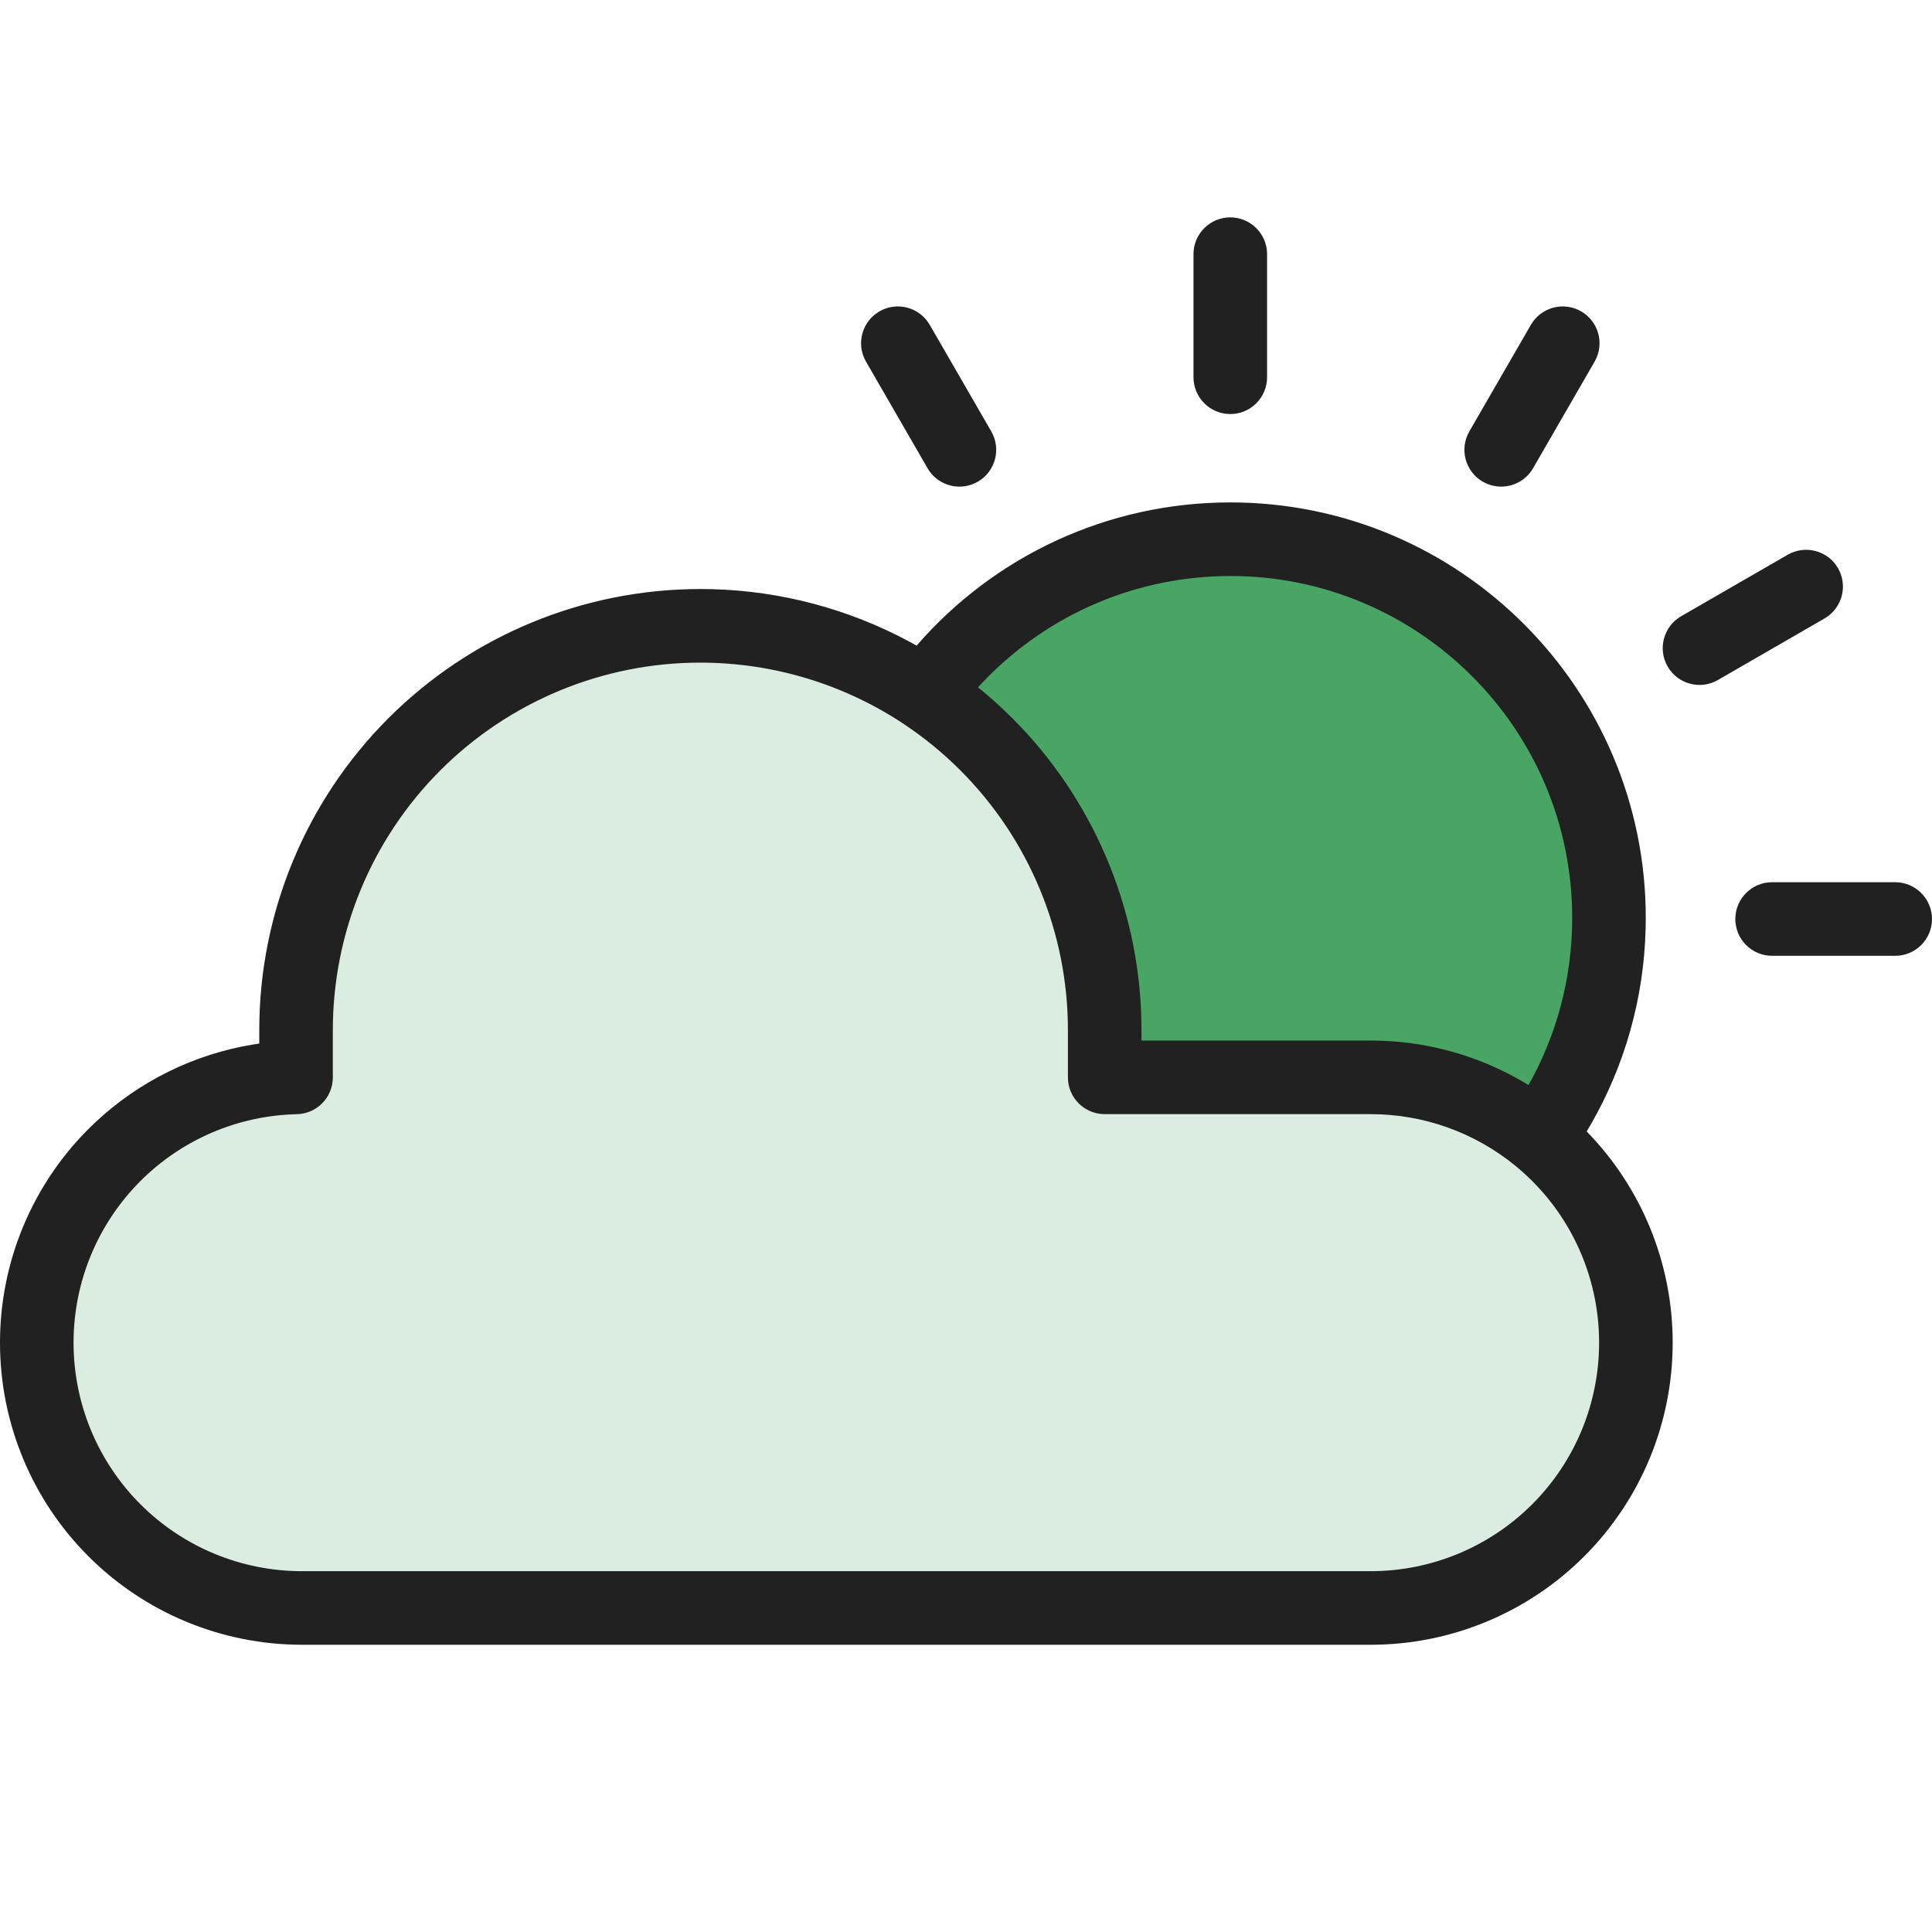
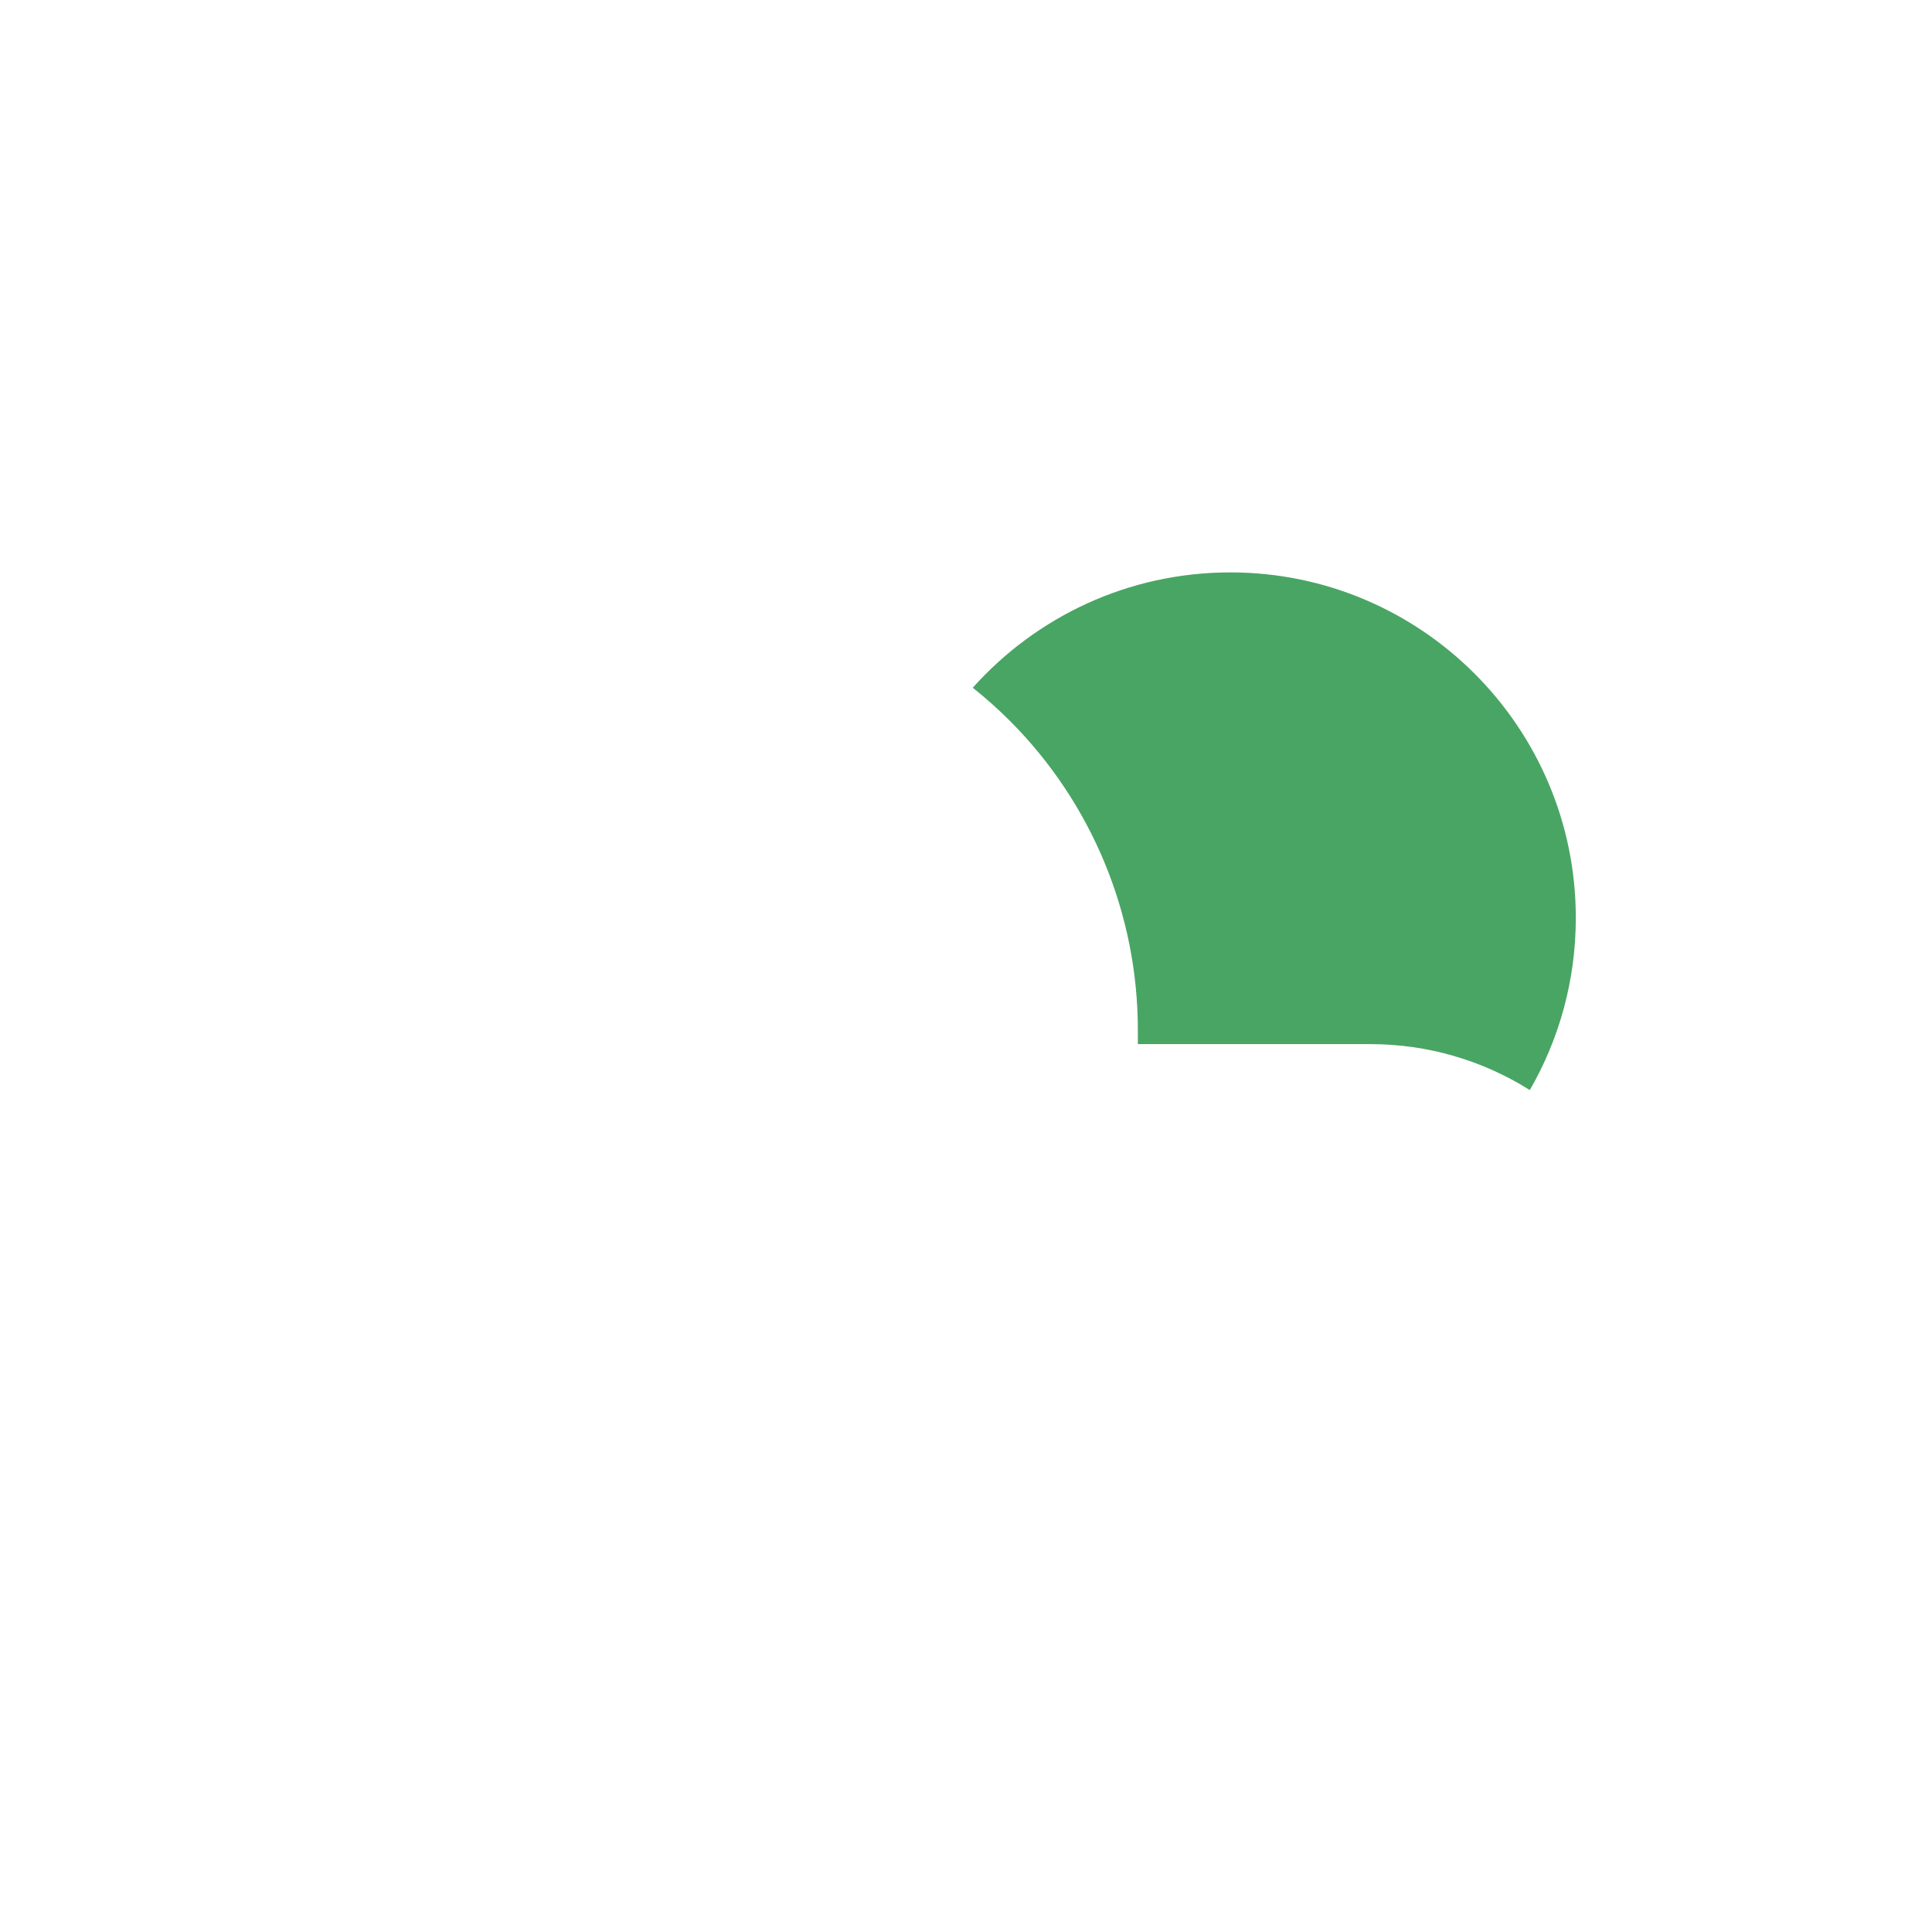
<svg xmlns="http://www.w3.org/2000/svg" width="80" height="80" viewBox="0 0 80 80" fill="none">
  <path fill-rule="evenodd" clip-rule="evenodd" d="M40.28 28.477C42.9 25.548 46.709 23.702 50.945 23.702C58.841 23.702 65.251 30.112 65.251 38.007C65.251 40.603 64.558 43.038 63.346 45.138C61.389 43.905 59.108 43.235 56.759 43.235H47.116V42.652C47.116 37.849 45.208 33.241 41.812 29.844C41.325 29.358 40.813 28.901 40.279 28.477L40.28 28.477Z" fill="#49A564" />
-   <path fill-rule="evenodd" clip-rule="evenodd" d="M62.854 48.166C63.095 48.364 63.328 48.575 63.551 48.797C65.352 50.599 66.364 53.043 66.364 55.59V55.602C66.364 58.15 65.352 60.593 63.551 62.395C61.749 64.197 59.306 65.209 56.758 65.209H12.503C9.956 65.209 7.512 64.197 5.71 62.395C3.909 60.593 2.897 58.15 2.897 55.602V55.59C2.897 53.043 3.909 50.599 5.71 48.797C7.461 47.047 9.818 46.042 12.289 45.986C13.035 45.97 13.632 45.359 13.632 44.612V42.652C13.632 38.578 15.251 34.669 18.132 31.789C21.014 28.907 24.921 27.288 28.996 27.288H29.004C32.062 27.288 35.025 28.2 37.531 29.872C37.537 29.876 37.543 29.88 37.549 29.883C38.376 30.437 39.154 31.074 39.868 31.789C42.75 34.67 44.369 38.578 44.369 42.652V44.61C44.369 45.369 44.984 45.984 45.743 45.984H56.759C58.985 45.984 61.131 46.757 62.84 48.154L62.854 48.166Z" fill="#DBEDE0" />
-   <path fill-rule="evenodd" clip-rule="evenodd" d="M50.796 9.008L50.926 9.001L50.935 9C51.785 9 52.467 9.683 52.467 10.524V15.621C52.467 16.462 51.785 17.145 50.944 17.145H50.935C50.097 17.14 49.42 16.458 49.42 15.621V10.524C49.42 9.733 50.024 9.082 50.796 9.008ZM38.498 13.45C38.077 12.722 37.145 12.472 36.416 12.893C35.688 13.313 35.439 14.246 35.859 14.974L38.408 19.388L38.487 19.512C38.909 20.104 39.697 20.315 40.358 20.013L40.489 19.946C41.217 19.525 41.467 18.592 41.047 17.865L38.498 13.45ZM63.391 13.45C63.811 12.722 64.744 12.472 65.472 12.893C66.2 13.313 66.45 14.246 66.03 14.974L63.481 19.388C63.061 20.117 62.129 20.366 61.4 19.946C60.671 19.526 60.422 18.593 60.842 17.865L63.391 13.45ZM50.946 20.804C45.897 20.804 41.202 22.995 37.954 26.734L37.646 26.564C35.137 25.216 32.342 24.471 29.482 24.396L29.005 24.39C24.154 24.39 19.509 26.314 16.084 29.739C12.659 33.164 10.735 37.809 10.736 42.652L10.736 43.212L10.495 43.248C8.037 43.649 5.75 44.775 3.932 46.488L3.662 46.749C1.317 49.093 0 52.274 0 55.59V55.602C0 58.918 1.317 62.099 3.662 64.444C6.007 66.789 9.187 68.106 12.504 68.106H56.759C60.074 68.106 63.254 66.789 65.6 64.444C67.945 62.099 69.262 58.919 69.262 55.602V55.59C69.262 52.323 67.983 49.186 65.701 46.851L65.869 46.566C67.28 44.114 68.067 41.346 68.142 38.464L68.148 38.008C68.148 28.513 60.44 20.804 50.946 20.804ZM28.996 27.438C32.015 27.438 34.953 28.331 37.449 29.996L37.456 30.002L37.465 30.007C38.291 30.56 39.06 31.191 39.763 31.894C42.616 34.747 44.22 38.617 44.22 42.652V44.61C44.22 45.452 44.901 46.134 45.743 46.134H56.759C58.943 46.134 61.058 46.89 62.744 48.269L62.758 48.281C62.999 48.479 63.228 48.686 63.445 48.903C65.219 50.676 66.215 53.082 66.215 55.59V55.602C66.215 58.11 65.219 60.516 63.445 62.289C61.671 64.063 59.266 65.059 56.758 65.059H12.503C9.995 65.059 7.589 64.063 5.816 62.29C4.042 60.515 3.046 58.11 3.046 55.602V55.59C3.046 53.082 4.043 50.676 5.816 48.903C7.538 47.181 9.858 46.19 12.292 46.136C13.12 46.117 13.782 45.441 13.782 44.612V42.652C13.782 38.617 15.385 34.747 18.238 31.894C21.092 29.041 24.962 27.438 28.996 27.438ZM50.945 23.851C58.758 23.851 65.101 30.194 65.101 38.007C65.101 40.517 64.446 42.931 63.219 45.059C63.219 45.059 63.219 45.059 63.219 45.059L63.292 44.93L63.071 44.797C61.281 43.749 59.255 43.162 57.175 43.093L56.759 43.086L47.267 43.086L47.266 42.652C47.266 37.955 45.457 33.444 42.225 30.053L41.917 29.739C41.466 29.287 40.992 28.861 40.498 28.461L40.645 28.301C43.214 25.575 46.755 23.958 50.564 23.857L50.945 23.851ZM40.38 28.367L40.497 28.462L40.498 28.461C40.459 28.429 40.42 28.398 40.38 28.366C40.38 28.367 40.38 28.367 40.38 28.367ZM71.856 38.055C71.856 37.214 72.538 36.531 73.379 36.531H78.477C79.317 36.531 80 37.214 80 38.055C80 38.896 79.317 39.578 78.477 39.578H73.379C72.538 39.578 71.856 38.896 71.856 38.055ZM74.026 22.97C74.754 22.55 75.687 22.799 76.108 23.527C76.528 24.256 76.278 25.188 75.55 25.609L71.135 28.158C70.407 28.578 69.475 28.328 69.054 27.6C68.634 26.872 68.883 25.939 69.611 25.518L74.026 22.97Z" fill="#212121" />
</svg>